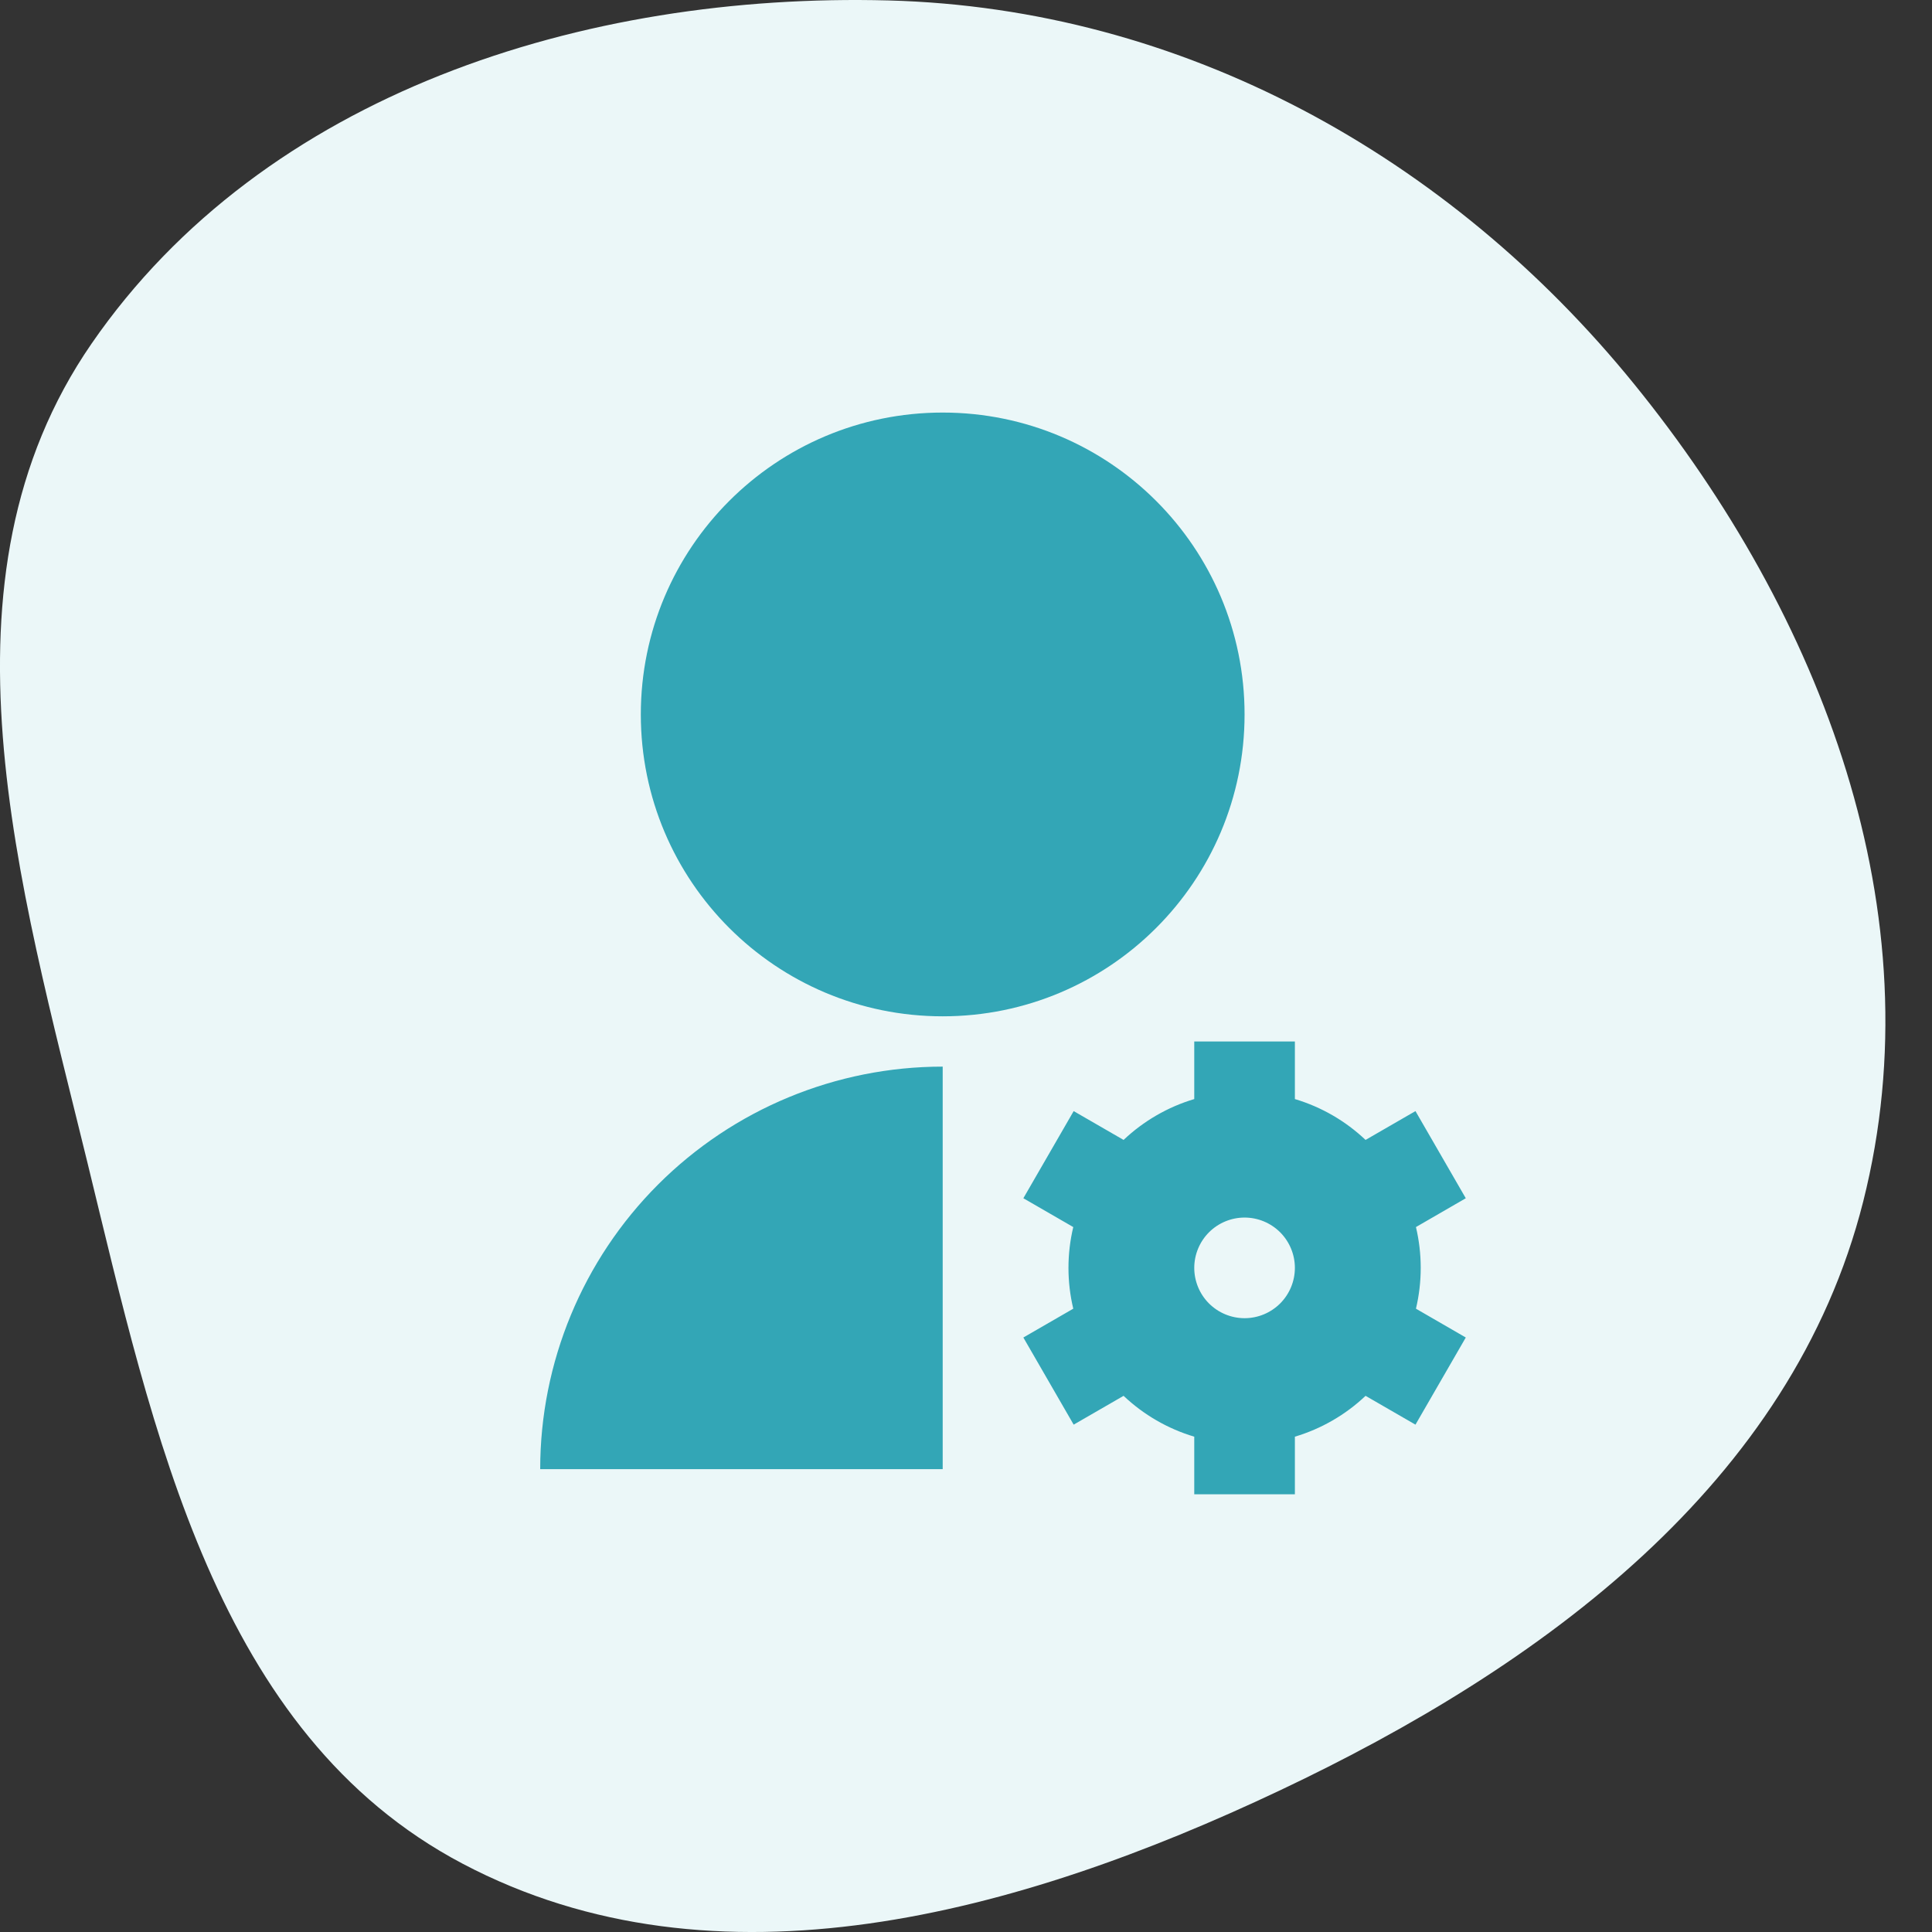
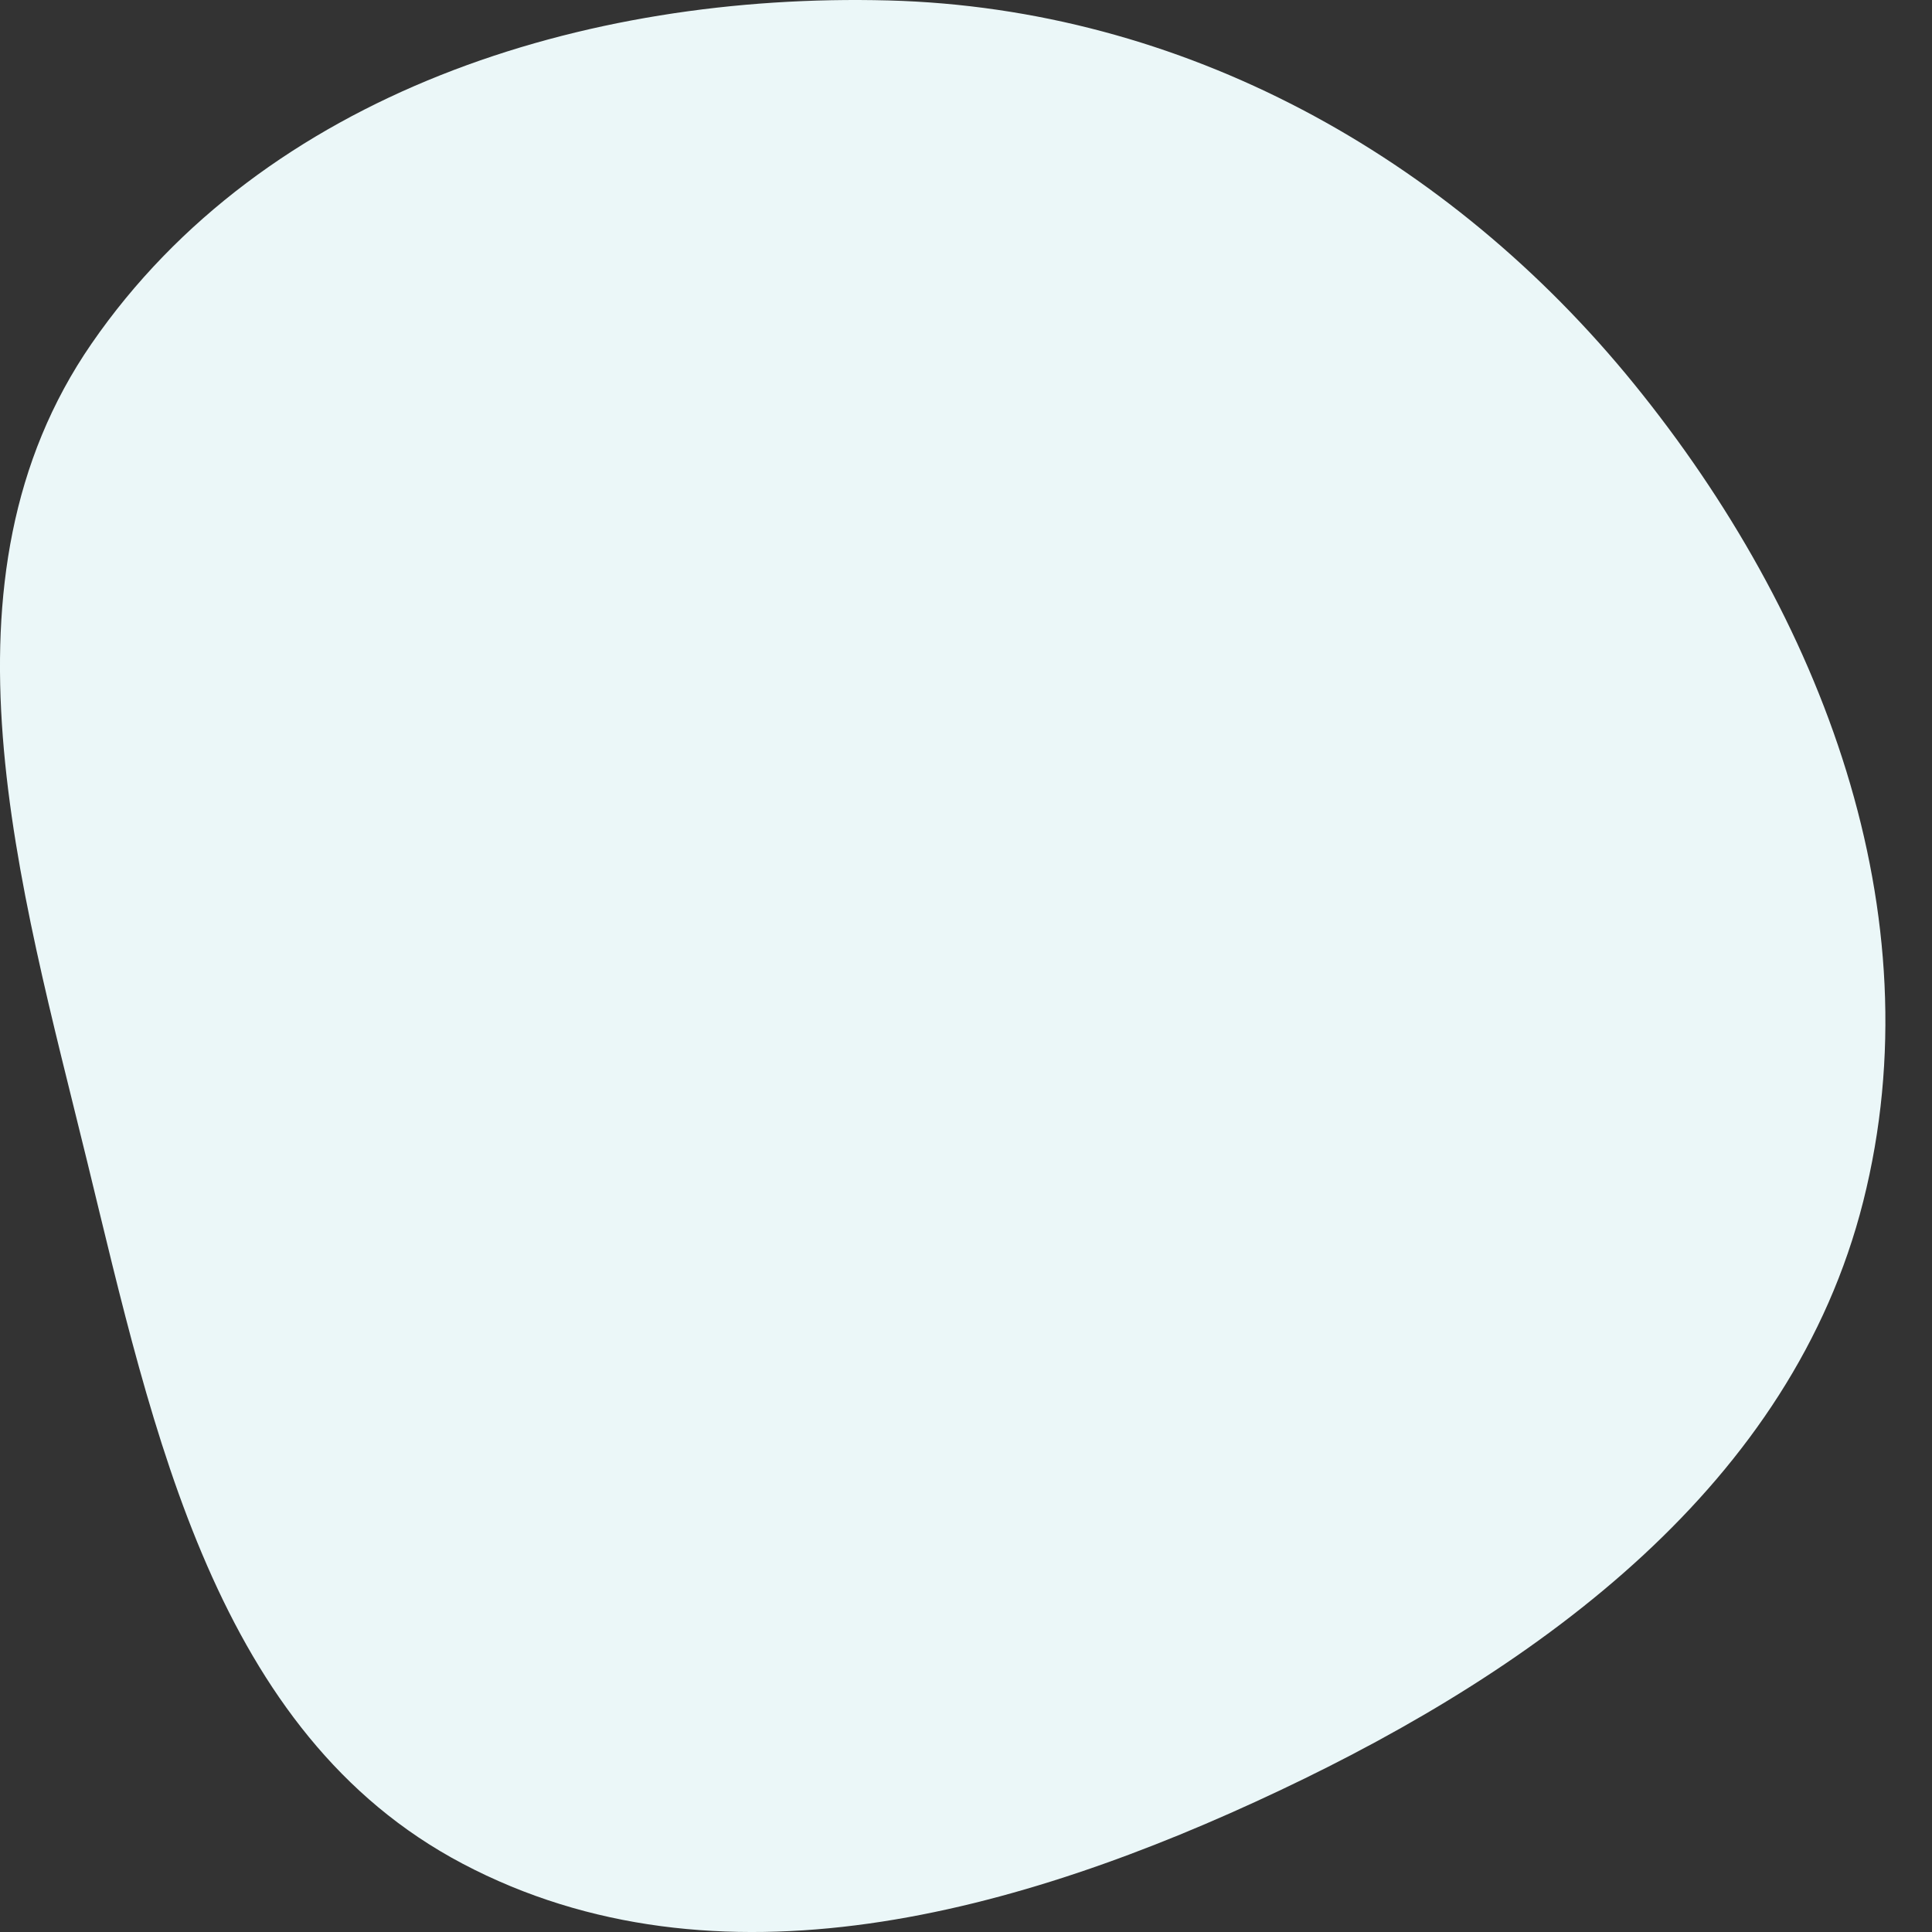
<svg xmlns="http://www.w3.org/2000/svg" width="48" height="48" viewBox="0 0 48 48" fill="none">
  <rect x="0" y="0" width="48" height="48" fill="#333333" stroke="none" />
  <path fill-rule="evenodd" clip-rule="evenodd" d="M22.073 0.011C29.379 0.204 35.998 3.872 40.603 9.546C45.263 15.288 48.1 22.681 46.291 29.851C44.522 36.859 38.319 41.401 31.784 44.489C25.324 47.543 17.81 49.635 11.49 46.301C5.357 43.066 3.812 35.602 2.168 28.867C0.478 21.94 -1.773 14.405 2.276 8.536C6.568 2.313 14.517 -0.188 22.073 0.011Z" fill="#EBF7F8" />
-   <path d="M23.421 26.5V36.5H13.421C13.421 33.848 14.475 31.304 16.35 29.429C18.225 27.554 20.769 26.5 23.421 26.5ZM23.421 25.25C19.277 25.25 15.921 21.894 15.921 17.75C15.921 13.606 19.277 10.25 23.421 10.25C27.565 10.25 30.921 13.606 30.921 17.75C30.921 21.894 27.565 25.25 23.421 25.25ZM26.665 32.514C26.506 31.847 26.506 31.153 26.665 30.486L25.425 29.77L26.675 27.605L27.915 28.321C28.413 27.85 29.014 27.502 29.671 27.306V25.875H32.171V27.306C32.836 27.504 33.436 27.856 33.927 28.321L35.167 27.605L36.417 29.77L35.179 30.486C35.337 31.153 35.337 31.847 35.179 32.514L36.417 33.23L35.167 35.395L33.927 34.679C33.43 35.15 32.828 35.498 32.171 35.694V37.125H29.671V35.694C29.014 35.498 28.413 35.15 27.915 34.679L26.675 35.395L25.425 33.23L26.665 32.514ZM30.921 30.25C30.59 30.25 30.272 30.382 30.037 30.616C29.803 30.851 29.671 31.169 29.671 31.5C29.671 31.831 29.803 32.15 30.037 32.384C30.272 32.618 30.59 32.75 30.921 32.75C31.253 32.75 31.57 32.618 31.805 32.384C32.039 32.15 32.171 31.831 32.171 31.5C32.171 31.169 32.039 30.851 31.805 30.616C31.57 30.382 31.253 30.25 30.921 30.25Z" fill="#33A6B6" />
</svg>